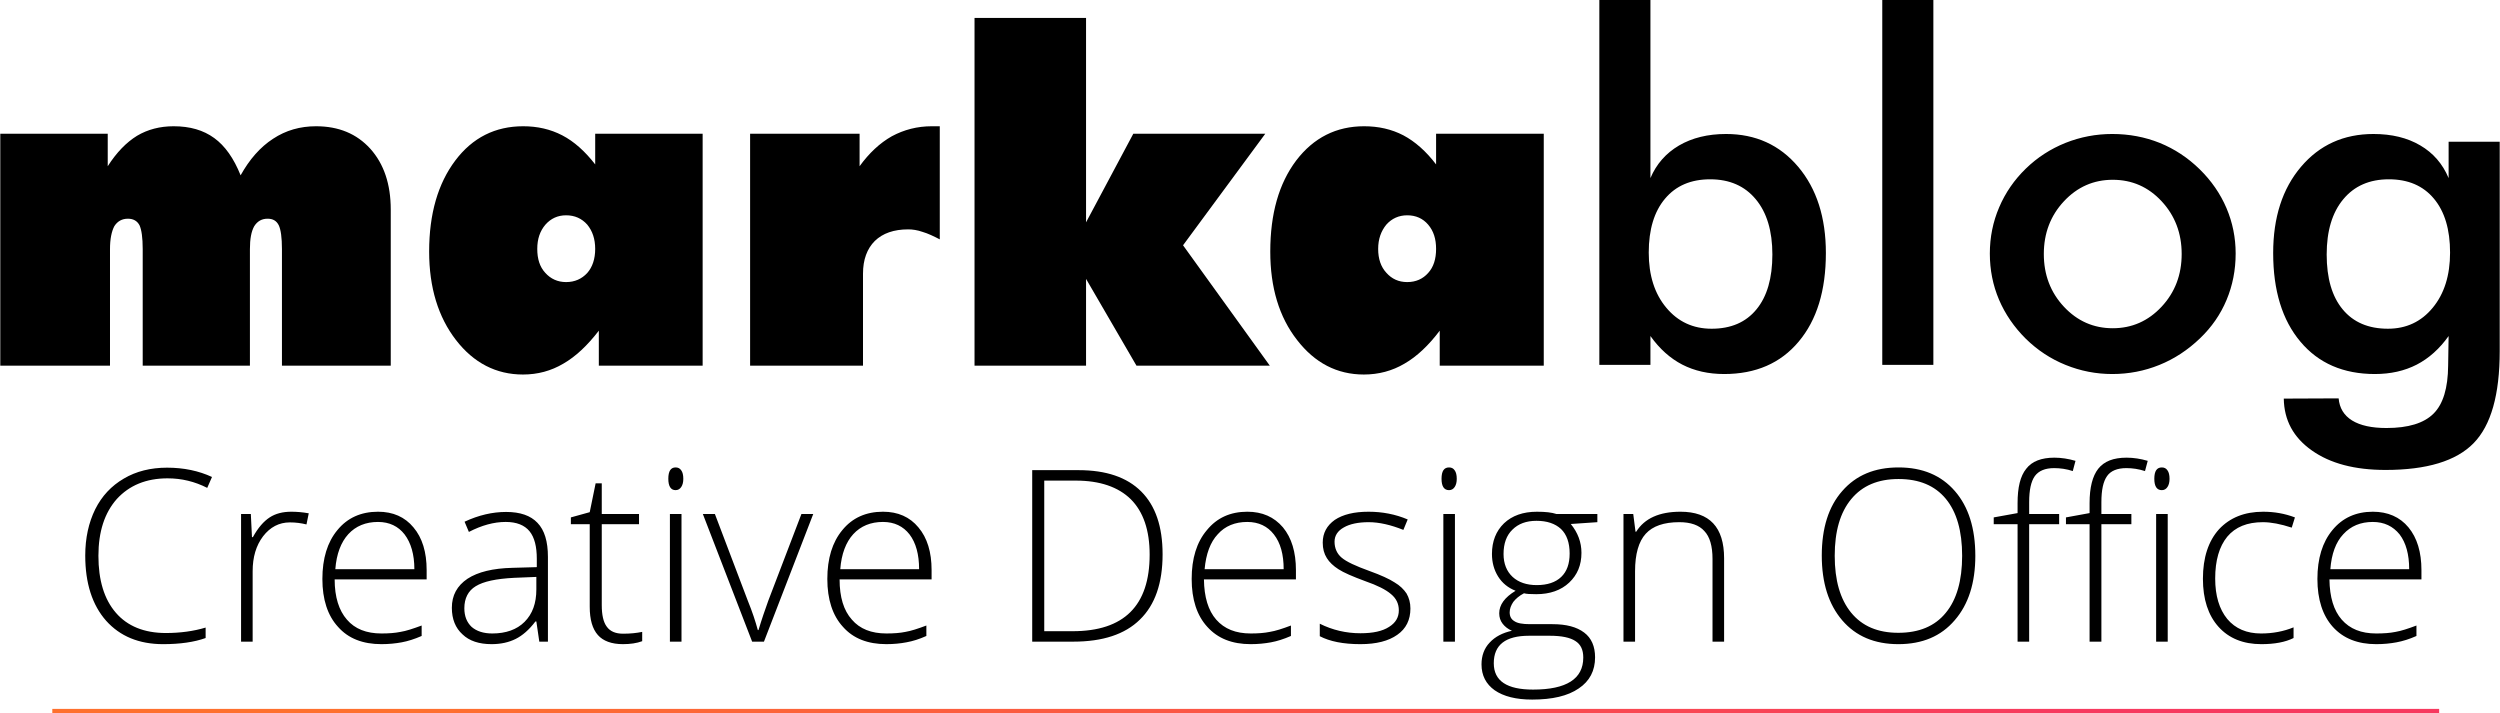
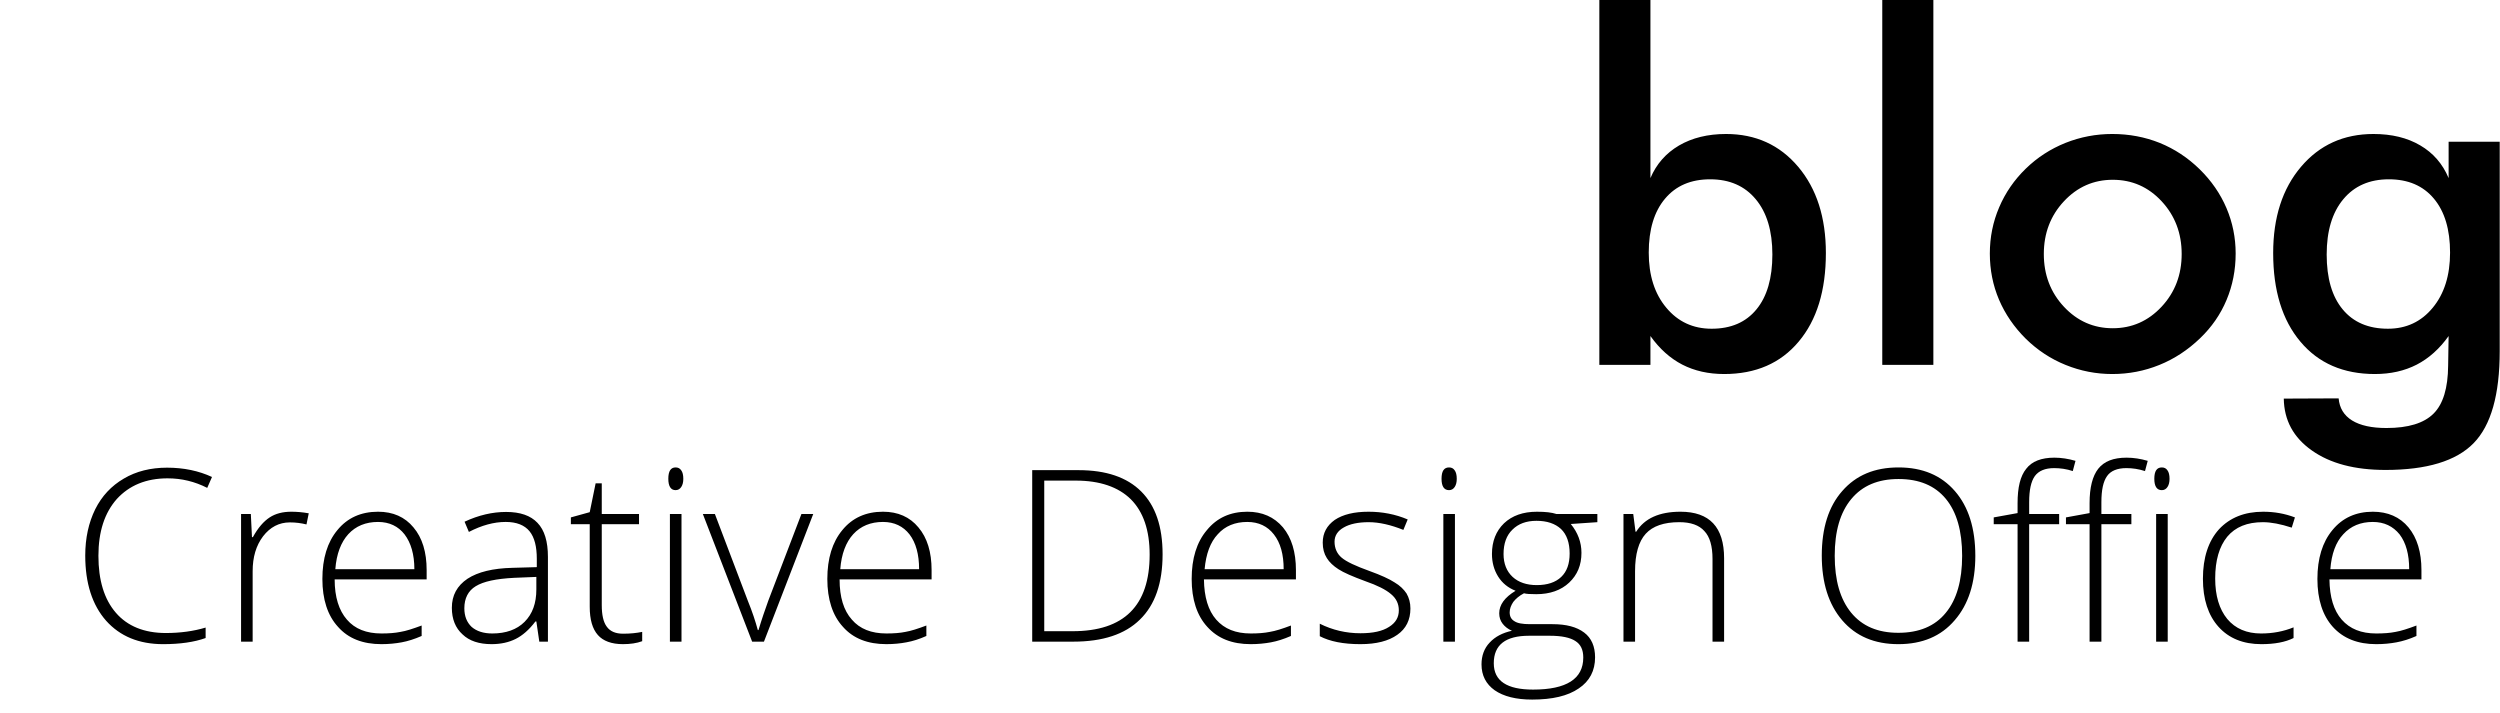
<svg xmlns="http://www.w3.org/2000/svg" xml:space="preserve" width="417px" height="119px" version="1.1" style="shape-rendering:geometricPrecision; text-rendering:geometricPrecision; image-rendering:optimizeQuality; fill-rule:evenodd; clip-rule:evenodd" viewBox="0 0 576350 164512">
  <defs>
    <style type="text/css">
   
    .fil0 {fill:black;fill-rule:nonzero}
    .fil1 {fill:url(#id0);fill-rule:nonzero}
   
  </style>
    <linearGradient id="id0" gradientUnits="userSpaceOnUse" x1="204754" y1="68491.6" x2="369629" y2="259485">
      <stop offset="0" style="stop-opacity:1; stop-color:#FE702E" />
      <stop offset="1" style="stop-opacity:1; stop-color:#F7395F" />
    </linearGradient>
  </defs>
  <g id="Layer_x0020_1">
-     <path class="fil0" d="M0 84320l0 -53478 24775 0 0 7490c2043,-3195 4295,-5499 6757,-7019 2462,-1466 5290,-2200 8433,-2200 3771,0 6862,891 9376,2724 2462,1781 4505,4661 6076,8590 2043,-3666 4505,-6495 7491,-8433 2933,-1938 6233,-2881 9899,-2881 5238,0 9376,1729 12518,5186 3143,3509 4714,8171 4714,14037l0 35984 -25089 0 0 -26870c0,-2671 -261,-4504 -733,-5499 -524,-1048 -1362,-1519 -2566,-1519 -1362,0 -2357,576 -3091,1728 -680,1205 -995,2933 -995,5290l0 26870 -24722 0 0 -26870c0,-2671 -262,-4452 -734,-5499 -523,-996 -1414,-1519 -2671,-1519 -1362,0 -2409,576 -3142,1728 -629,1205 -996,2933 -996,5290l0 26870 -25298 0 -2 0zm123823 -26922c0,2305 576,4138 1833,5500 1257,1414 2881,2147 4819,2147 1990,0 3614,-733 4871,-2095 1205,-1362 1833,-3247 1833,-5552 0,-2304 -628,-4137 -1833,-5604 -1257,-1414 -2881,-2147 -4871,-2147 -1938,0 -3509,733 -4766,2147 -1257,1467 -1886,3300 -1886,5604zm14195 26922l0 -8066c-2619,3405 -5343,5972 -8172,7595 -2828,1676 -5919,2514 -9323,2514 -6181,0 -11366,-2671 -15452,-7961 -4085,-5290 -6181,-12100 -6181,-20376 0,-8747 2043,-15713 6024,-21004 3981,-5290 9219,-7909 15661,-7909 3300,0 6286,681 9009,2095 2724,1414 5238,3666 7596,6705l0 -7072 24775 0 0 53479 -23937 0 0 0zm34884 0l0 -53478 25246 0 0 7490c2200,-3038 4662,-5342 7438,-6914 2829,-1519 5867,-2305 9219,-2305l1152 0 681 0 0 26085c-1414,-733 -2723,-1362 -3980,-1728 -1205,-420 -2305,-577 -3300,-577 -3300,0 -5867,891 -7700,2672 -1781,1780 -2724,4294 -2724,7542l0 21213 -26032 0 0 0zm51750 0l0 -80191 25717 0 0 47141 10895 -20428 30432 0 -18961 25718 20009 27760 -30747 0 -11628 -20009 0 20009 -25717 0 0 0zm93076 -26922c0,2305 629,4138 1886,5500 1257,1414 2828,2147 4819,2147 1990,0 3614,-733 4818,-2095 1257,-1362 1833,-3247 1833,-5552 0,-2304 -576,-4137 -1833,-5604 -1204,-1414 -2828,-2147 -4818,-2147 -1938,0 -3562,733 -4819,2147 -1205,1467 -1886,3300 -1886,5604zm14195 26922l0 -8066c-2566,3405 -5290,5972 -8118,7595 -2829,1676 -5972,2514 -9376,2514 -6181,0 -11314,-2671 -15400,-7961 -4137,-5290 -6180,-12100 -6180,-20376 0,-8747 1990,-15713 5971,-21004 4033,-5290 9271,-7909 15661,-7909 3352,0 6338,681 9062,2095 2671,1414 5237,3666 7542,6705l0 -7072 24828 0 0 53479 -23990 0 0 0z" />
-     <polygon class="fil1" points="11995,163465 562389,163465 562389,164512 11995,164512 " />
    <path class="fil0" d="M38603 110300c-4976,0 -8852,1624 -11733,4766 -2828,3195 -4242,7543 -4242,13095 0,5604 1309,10004 4033,13147 2671,3090 6547,4661 11523,4661 3300,0 6390,-419 9166,-1257l0 2410c-2618,942 -5919,1414 -9795,1414 -5604,0 -9952,-1833 -13147,-5395 -3195,-3614 -4818,-8643 -4818,-15032 0,-4033 785,-7596 2304,-10686 1519,-3038 3719,-5395 6600,-7071 2829,-1676 6181,-2514 9952,-2514 3876,0 7334,733 10371,2147l-1099 2514c-2881,-1466 -5920,-2200 -9114,-2200l-1 1zm28494 7700c1257,0 2567,105 4033,366l-523 2567c-1257,-314 -2515,-471 -3824,-471 -2514,0 -4557,1099 -6181,3195 -1624,2147 -2409,4818 -2409,8066l0 16237 -2671 0 0 -29437 2252 0 262 5342 209 0c1205,-2199 2514,-3666 3876,-4556 1362,-891 3038,-1310 4976,-1310l0 1zm20794 30537c-4295,0 -7647,-1310 -10004,-3981 -2409,-2619 -3614,-6338 -3614,-11052 0,-4714 1153,-8485 3457,-11261 2304,-2828 5447,-4243 9376,-4243 3456,0 6181,1205 8171,3614 2043,2410 3038,5709 3038,9848l0 2147 -21213 0c0,4085 995,7176 2828,9271 1833,2148 4504,3195 7961,3195 1676,0 3143,-105 4400,-366 1309,-210 2881,-734 4871,-1467l0 2409c-1676,734 -3195,1205 -4609,1467 -1414,262 -2986,419 -4662,419zm-786 -28180c-2828,0 -5133,943 -6862,2828 -1675,1833 -2723,4557 -2985,8067l18228 0c0,-3405 -786,-6077 -2252,-8015 -1467,-1885 -3510,-2880 -6129,-2880zm37189 27604l-680 -4662 -210 0c-1466,1938 -2985,3248 -4557,4033 -1571,786 -3404,1205 -5552,1205 -2880,0 -5132,-733 -6704,-2252 -1624,-1467 -2462,-3510 -2462,-6129 0,-2881 1205,-5080 3614,-6705 2409,-1571 5867,-2409 10371,-2514l5604 -157 0 -1938c0,-2776 -523,-4923 -1676,-6338 -1152,-1414 -2985,-2147 -5499,-2147 -2724,0 -5552,785 -8486,2304l-995 -2357c3247,-1518 6443,-2252 9585,-2252 3248,0 5657,838 7229,2514 1624,1676 2409,4295 2409,7857l0 19538 -1990 0 -1 0zm-10842 -1886c3143,0 5657,-891 7438,-2672 1833,-1833 2724,-4294 2724,-7490l0 -2881 -5133 210c-4138,209 -7072,838 -8852,1938 -1729,1047 -2619,2776 -2619,5080 0,1834 576,3248 1676,4295 1152,995 2723,1519 4766,1519l0 1zm30170 52c1676,0 3142,-157 4399,-419l0 2147c-1257,472 -2775,681 -4452,681 -2618,0 -4556,-733 -5761,-2095 -1257,-1414 -1885,-3561 -1885,-6547l0 -19014 -4348 0 0 -1571 4348 -1205 1361 -6652 1414 0 0 7071 8591 0 0 2357 -8591 0 0 18647c0,2252 367,3928 1153,4976 785,1100 2042,1624 3771,1624l0 0zm13462 1834l-2672 0 0 -29437 2672 0 0 29437zm-3039 -37556c0,-1781 576,-2619 1676,-2619 576,0 995,209 1310,681 314,419 471,1100 471,1938 0,785 -157,1414 -471,1885 -315,472 -734,734 -1310,734 -1100,0 -1676,-891 -1676,-2619zm19328 37556l-11366 -29437 2776 0 7595 20008c1048,2567 1781,4819 2305,6758l157 0c733,-2462 1519,-4714 2252,-6758l7647 -20008 2724 0 -11366 29437 -2724 0zm30956 576c-4295,0 -7647,-1310 -10004,-3981 -2409,-2619 -3614,-6338 -3614,-11052 0,-4714 1152,-8485 3457,-11261 2304,-2828 5447,-4243 9376,-4243 3456,0 6181,1205 8171,3614 2043,2410 3038,5709 3038,9848l0 2147 -21214 0c0,4085 943,7176 2829,9271 1833,2148 4504,3195 7961,3195 1676,0 3143,-105 4400,-366 1257,-210 2881,-734 4819,-1467l0 2409c-1624,734 -3143,1205 -4610,1467 -1361,262 -2933,419 -4609,419zm-785 -28180c-2829,0 -5133,943 -6862,2828 -1676,1833 -2724,4557 -2986,8067l18176 0c0,-3405 -733,-6077 -2200,-8015 -1466,-1885 -3509,-2880 -6128,-2880zm64477 7438c0,6652 -1728,11680 -5238,15085 -3456,3404 -8590,5080 -15346,5080l-9481 0 0 -39546 10685 0c6338,0 11157,1624 14457,4924 3299,3300 4923,8119 4923,14456l0 1zm-2985 105c0,-5657 -1467,-9900 -4348,-12781 -2880,-2828 -7123,-4295 -12675,-4295l-7281 0 0 34727 6547 0c11838,0 17757,-5866 17757,-17651l0 0zm23308 20637c-4295,0 -7595,-1310 -10004,-3981 -2410,-2619 -3614,-6338 -3614,-11052 0,-4714 1152,-8485 3509,-11261 2305,-2828 5395,-4243 9324,-4243 3456,0 6180,1205 8223,3614 1990,2410 2986,5709 2986,9848l0 2147 -21214 0c52,4085 995,7176 2828,9271 1886,2148 4505,3195 7962,3195 1676,0 3143,-105 4400,-366 1309,-210 2933,-734 4871,-1467l0 2409c-1676,734 -3195,1205 -4609,1467 -1414,262 -2986,419 -4662,419zm-785 -28180c-2829,0 -5133,943 -6810,2828 -1728,1833 -2724,4557 -3038,8067l18228 0c0,-3405 -733,-6077 -2252,-8015 -1466,-1885 -3509,-2880 -6128,-2880zm37607 19956c0,2619 -995,4662 -3037,6076 -1991,1415 -4819,2148 -8486,2148 -3981,0 -7071,-629 -9376,-1833l0 -2881c2933,1467 6076,2200 9376,2200 2881,0 5081,-472 6600,-1467 1519,-943 2252,-2200 2252,-3823 0,-1467 -576,-2724 -1781,-3719 -1204,-1047 -3195,-2043 -5919,-2985 -2985,-1100 -5028,-1991 -6233,-2776 -1152,-734 -2095,-1624 -2671,-2567 -629,-995 -943,-2147 -943,-3561 0,-2200 943,-3929 2776,-5238 1886,-1257 4452,-1886 7805,-1886 3142,0 6181,577 9009,1781l-995 2410c-2881,-1153 -5552,-1781 -8014,-1781 -2410,0 -4348,419 -5709,1204 -1415,786 -2148,1886 -2148,3300 0,1519 576,2776 1624,3666 1100,943 3247,1938 6443,3091 2618,942 4556,1833 5761,2618 1257,734 2147,1624 2776,2567 576,995 890,2147 890,3457l0 -1zm10267 7648l-2672 0 0 -29437 2672 0 0 29437zm-3091 -37556c0,-1781 577,-2619 1729,-2619 576,0 995,209 1309,681 315,419 472,1100 472,1938 0,785 -157,1414 -472,1885 -314,472 -733,734 -1309,734 -1152,0 -1729,-891 -1729,-2619zm35932 8119l0 1885 -6128 419c1623,1990 2461,4190 2461,6653 0,2828 -942,5080 -2828,6861 -1886,1781 -4452,2672 -7595,2672 -1362,0 -2305,-53 -2828,-210 -1100,576 -1886,1257 -2462,1990 -524,786 -838,1572 -838,2410 0,942 367,1623 1100,2042 681,472 1885,681 3561,681l5186 0c3195,0 5604,629 7333,1938 1676,1257 2514,3195 2514,5709 0,3090 -1257,5500 -3771,7176 -2514,1729 -6076,2567 -10738,2567 -3719,0 -6600,-734 -8642,-2148 -1991,-1414 -3038,-3404 -3038,-5971 0,-1990 628,-3719 1885,-5028 1257,-1362 2986,-2252 5133,-2724 -890,-366 -1624,-943 -2147,-1624 -524,-680 -786,-1466 -786,-2409 0,-1938 1257,-3666 3771,-5185 -1728,-681 -3090,-1781 -4033,-3300 -943,-1519 -1414,-3247 -1414,-5185 0,-2933 943,-5290 2776,-7071 1886,-1781 4400,-2672 7595,-2672 1938,0 3405,158 4504,524l9429 0 0 0zm-23884 34412c0,4086 3037,6077 9061,6077 7700,0 11576,-2462 11576,-7386 0,-1781 -576,-3038 -1833,-3823 -1205,-786 -3143,-1205 -5867,-1205l-4819 0c-5394,0 -8118,2095 -8118,6338l0 -1zm2252 -25194c0,2253 733,4033 2095,5290 1362,1257 3247,1886 5552,1886 2461,0 4347,-629 5656,-1886 1310,-1257 1938,-3037 1938,-5394 0,-2514 -681,-4400 -1990,-5657 -1362,-1257 -3247,-1886 -5657,-1886 -2357,0 -4190,681 -5552,2043 -1361,1310 -2042,3195 -2042,5604zm48188 20219l0 -19066c0,-2986 -628,-5133 -1885,-6443 -1205,-1362 -3143,-2043 -5762,-2043 -3561,0 -6128,891 -7752,2671 -1624,1781 -2462,4662 -2462,8643l0 16237 -2671 0 0 -29437 2252 0 524 4085 157 0c1938,-3090 5343,-4609 10214,-4609 6705,0 10057,3562 10057,10738l0 19223 -2671 0 -1 1zm60602 -19800c0,6234 -1572,11209 -4767,14876 -3142,3666 -7438,5499 -12989,5499 -5500,0 -9795,-1833 -12938,-5499 -3142,-3667 -4714,-8643 -4714,-14928 0,-6338 1572,-11314 4714,-14875 3195,-3667 7490,-5448 12990,-5448 5552,0 9847,1834 12990,5448 3142,3614 4714,8590 4714,14927zm-32423 0c0,5657 1257,10005 3771,13095 2567,3143 6181,4662 10895,4662 4766,0 8433,-1519 10947,-4610 2514,-3037 3771,-7438 3771,-13147 0,-5709 -1257,-10109 -3771,-13147 -2514,-3037 -6128,-4556 -10895,-4556 -4713,0 -8328,1519 -10894,4609 -2567,3090 -3824,7438 -3824,13094zm51751 -7280l-6915 0 0 27079 -2671 0 0 -27079 -5499 0 0 -1572 5499 -995 0 -2304c0,-3614 629,-6234 1991,-7910 1309,-1728 3509,-2566 6495,-2566 1623,0 3247,262 4871,733l-629 2357c-1414,-471 -2880,-681 -4295,-681 -2095,0 -3561,629 -4452,1833 -890,1257 -1309,3248 -1309,6024l0 2724 6914 0 0 2357 0 0zm16656 0l-6914 0 0 27079 -2724 0 0 -27079 -5447 0 0 -1572 5447 -995 0 -2304c0,-3614 681,-6234 1990,-7910 1362,-1728 3510,-2566 6548,-2566 1624,0 3247,262 4871,733l-629 2357c-1466,-471 -2880,-681 -4294,-681 -2095,0 -3614,629 -4452,1833 -891,1257 -1310,3248 -1310,6024l0 2724 6914 0 0 2357 0 0zm8381 27080l-2672 0 0 -29437 2672 0 0 29437zm-3091 -37556c0,-1781 577,-2619 1729,-2619 576,0 995,209 1309,681 315,419 472,1100 472,1938 0,785 -157,1414 -472,1885 -314,472 -733,734 -1309,734 -1152,0 -1729,-891 -1729,-2619zm24671 38132c-4190,0 -7491,-1362 -9848,-3981 -2409,-2671 -3614,-6390 -3614,-11104 0,-4871 1258,-8695 3719,-11419 2514,-2671 5867,-4033 10162,-4033 2566,0 4976,419 7333,1310l-733 2357c-2567,-838 -4767,-1257 -6653,-1257 -3614,0 -6338,1100 -8223,3352 -1833,2252 -2776,5447 -2776,9638 0,3980 943,7071 2776,9323 1885,2252 4504,3352 7804,3352 2672,0 5186,-471 7491,-1414l0 2462c-1886,942 -4348,1414 -7438,1414zm26503 0c-4242,0 -7595,-1310 -10004,-3981 -2357,-2619 -3562,-6338 -3562,-11052 0,-4714 1153,-8485 3457,-11261 2305,-2828 5447,-4243 9324,-4243 3456,0 6233,1205 8223,3614 1991,2410 2986,5709 2986,9848l0 2147 -21214 0c53,4085 995,7176 2829,9271 1885,2148 4504,3195 7961,3195 1676,0 3195,-105 4452,-366 1257,-210 2881,-734 4819,-1467l0 2409c-1624,734 -3195,1205 -4609,1467 -1414,262 -2933,419 -4662,419zm-785 -28180c-2829,0 -5081,943 -6810,2828 -1728,1833 -2723,4557 -2985,8067l18175 0c0,-3405 -733,-6077 -2199,-8015 -1519,-1885 -3562,-2880 -6181,-2880z" />
    <path class="fil0" d="M380122 58240c0,5261 1352,9504 4057,12727 2686,3223 6168,4835 10447,4835 4446,0 7892,-1482 10337,-4465 2445,-2964 3668,-7187 3668,-12652 0,-5428 -1278,-9688 -3835,-12745 -2537,-3056 -6039,-4594 -10503,-4594 -4446,0 -7910,1482 -10411,4465 -2501,2963 -3760,7113 -3760,12429zm389 -58240l0 41068c1371,-3241 3575,-5742 6595,-7520 3019,-1760 6631,-2650 10836,-2650 6836,0 12393,2520 16653,7577 4243,5039 6373,11670 6373,19877 0,8651 -2093,15467 -6280,20432 -4168,4983 -9910,7465 -17172,7465 -3631,0 -6835,-722 -9651,-2167 -2797,-1445 -5261,-3650 -7354,-6595l0 6650 -11782 0 0 -84137 11782 0zm53461 84137l0 -84137 11782 0 0 84137 -11782 0zm69040 -25563c0,-4779 -1537,-8836 -4613,-12152 -3075,-3316 -6835,-4965 -11281,-4965 -4409,0 -8169,1649 -11263,4965 -3093,3316 -4631,7373 -4631,12152 0,4779 1538,8836 4631,12152 3094,3316 6854,4964 11263,4964 4409,0 8170,-1648 11263,-4964 3094,-3316 4631,-7373 4631,-12152zm-44236 -111c0,-3761 722,-7317 2149,-10652 1426,-3353 3482,-6335 6150,-8928 2649,-2575 5687,-4539 9132,-5928 3446,-1371 7040,-2057 10800,-2057 3871,0 7521,686 10948,2057 3408,1389 6483,3408 9206,6076 2705,2649 4761,5631 6187,8966 1408,3315 2112,6816 2112,10466 0,3797 -704,7373 -2093,10689 -1389,3334 -3427,6279 -6113,8854 -2816,2704 -5946,4761 -9392,6150 -3427,1389 -7057,2093 -10855,2093 -3724,0 -7317,-704 -10744,-2093 -3445,-1389 -6502,-3408 -9188,-6039 -2705,-2686 -4761,-5687 -6187,-9022 -1408,-3315 -2112,-6872 -2112,-10632zm106126 -223c0,-5316 -1241,-9466 -3723,-12429 -2483,-2983 -5947,-4465 -10393,-4465 -4464,0 -7965,1538 -10503,4594 -2556,3057 -3834,7317 -3834,12745 0,5465 1222,9688 3686,12652 2464,2983 5946,4465 10429,4465 4242,0 7688,-1612 10337,-4835 2667,-3223 4001,-7466 4001,-12727zm11448 22711c0,10059 -2001,17135 -6021,21247 -4019,4113 -10799,6169 -20321,6169 -7095,0 -12763,-1500 -16986,-4501 -4242,-2983 -6391,-6965 -6465,-11949l12652 -55c185,2223 1222,3927 3093,5094 1890,1168 4539,1742 7928,1742 5039,0 8651,-1112 10856,-3316 2223,-2205 3334,-5909 3371,-11078l111 -6817c-2093,2945 -4556,5150 -7354,6595 -2815,1445 -6020,2167 -9651,2167 -7262,0 -13004,-2482 -17172,-7465 -4186,-4965 -6280,-11781 -6280,-20432 0,-8207 2130,-14838 6410,-19877 4279,-5057 9855,-7577 16727,-7577 4205,0 7799,871 10781,2631 2983,1741 5169,4261 6539,7539l0 -8391 11782 0 0 48274z" />
  </g>
</svg>